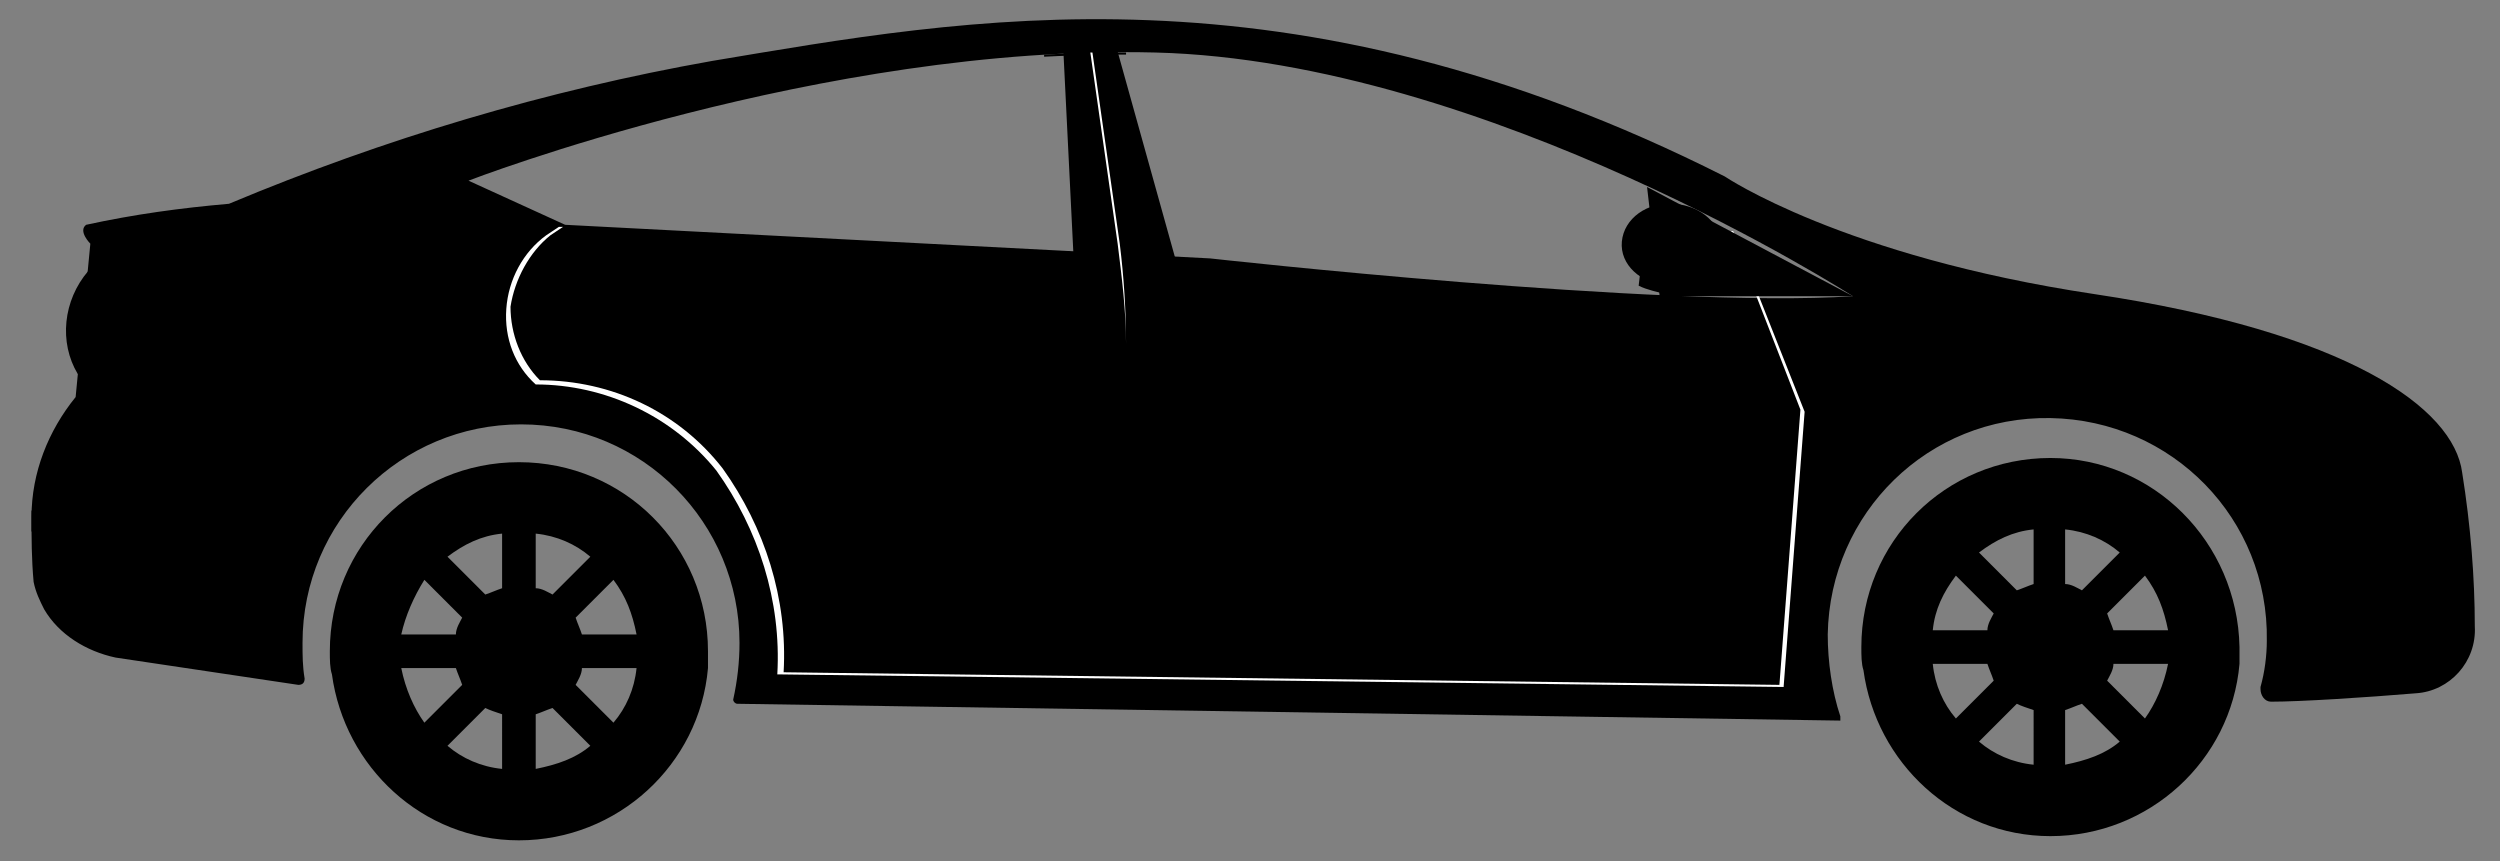
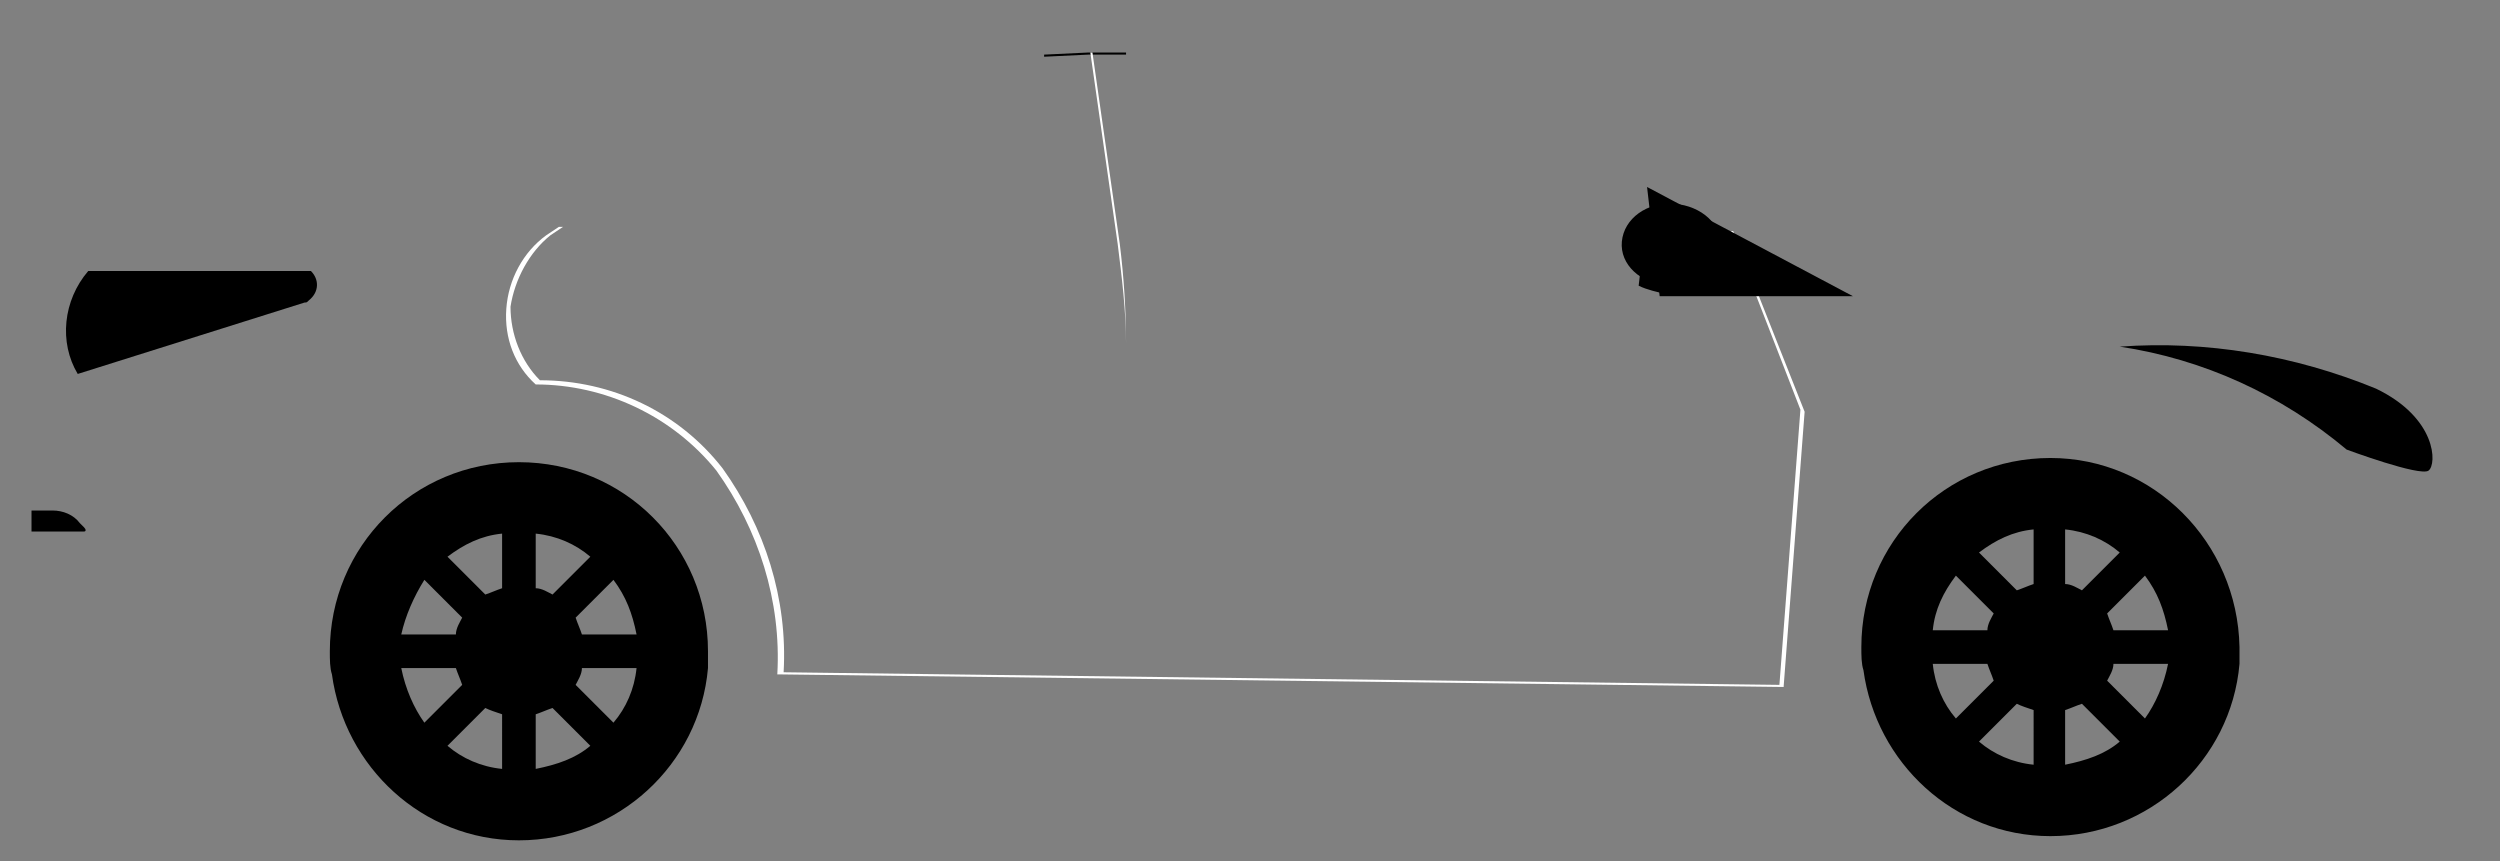
<svg xmlns="http://www.w3.org/2000/svg" version="1.1" id="Layer_1" x="0px" y="0px" viewBox="0 0 119 41" style="enable-background:new 0 0 119 41;" xml:space="preserve">
  <rect x="0" y="0" width="119" height="41" fill="#808080" stroke="none" />
  <style type="text/css">
	.st0{fill:#FFFFFF;}
</style>
  <g>
    <path d="M24.7,22c-5,0-9,4-9,9c0,0.4,0,0.8,0.1,1.1c0.6,4.4,4.3,7.9,8.9,7.9c4.7,0,8.6-3.6,9-8.2c0-0.3,0-0.5,0-0.8   C33.7,26,29.7,22,24.7,22z M20.2,27.6l1.8,1.8c-0.1,0.2-0.3,0.5-0.3,0.8h-2.6C19.3,29.3,19.7,28.4,20.2,27.6z M19.1,31.8h2.6   c0.1,0.3,0.2,0.5,0.3,0.8l-1.8,1.8C19.7,33.7,19.3,32.8,19.1,31.8z M23.9,36.6c-1-0.1-1.9-0.5-2.6-1.1l1.8-1.8   c0.2,0.1,0.5,0.2,0.8,0.3V36.6z M23.9,28c-0.3,0.1-0.5,0.2-0.8,0.3l-1.8-1.8c0.8-0.6,1.6-1,2.6-1.1V28z M25.5,25.4   c1,0.1,1.9,0.5,2.6,1.1l-1.8,1.8c-0.2-0.1-0.5-0.3-0.8-0.3V25.4z M25.5,36.6V34c0.3-0.1,0.5-0.2,0.8-0.3l1.8,1.8   C27.4,36.1,26.5,36.4,25.5,36.6z M29.2,34.4l-1.8-1.8c0.1-0.2,0.3-0.5,0.3-0.8h2.6C30.2,32.8,29.8,33.7,29.2,34.4z M27.7,30.2   c-0.1-0.3-0.2-0.5-0.3-0.8l1.8-1.8c0.6,0.8,0.9,1.6,1.1,2.6L27.7,30.2L27.7,30.2z" />
    <path d="M97.6,21.8c-5,0-9,4-9,9c0,0.4,0,0.8,0.1,1.1c0.6,4.4,4.3,7.9,8.9,7.9c4.7,0,8.6-3.6,9-8.2c0-0.3,0-0.5,0-0.8   C106.5,25.8,102.5,21.8,97.6,21.8z M93.1,27.4l1.8,1.8c-0.1,0.2-0.3,0.5-0.3,0.8H92C92.1,29,92.5,28.2,93.1,27.4z M92,31.6h2.6   c0.1,0.3,0.2,0.5,0.3,0.8l-1.8,1.8C92.5,33.5,92.1,32.6,92,31.6z M96.8,36.4c-1-0.1-1.9-0.5-2.6-1.1l1.8-1.8   c0.2,0.1,0.5,0.2,0.8,0.3V36.4z M96.8,27.8c-0.3,0.1-0.5,0.2-0.8,0.3l-1.8-1.8c0.8-0.6,1.6-1,2.6-1.1V27.8z M98.3,25.2   c1,0.1,1.9,0.5,2.6,1.1l-1.8,1.8c-0.2-0.1-0.5-0.3-0.8-0.3V25.2z M98.3,36.4v-2.6c0.3-0.1,0.5-0.2,0.8-0.3l1.8,1.8   C100.2,35.9,99.3,36.2,98.3,36.4z M102.1,34.2l-1.8-1.8c0.1-0.2,0.3-0.5,0.3-0.8h2.6C103,32.6,102.6,33.5,102.1,34.2z M100.6,30   c-0.1-0.3-0.2-0.5-0.3-0.8l1.8-1.8c0.6,0.8,0.9,1.6,1.1,2.6L100.6,30L100.6,30z" />
    <path d="M100.9,16.5c4,0.6,7.7,2.3,10.8,4.9c0,0,3.5,1.3,3.9,1c0.4-0.3,0.4-2.5-2.5-3.9C109.2,16.9,105,16.2,100.9,16.5z" />
    <path d="M79.7,10.1c1.5,0.2,2.5,1.1,2.4,2.2c-0.1,1.1-1.4,1.8-2.8,1.7c-0.4-0.1-0.9-0.2-1.3-0.4l0.4-3.4   C78.9,10.1,79.3,10,79.7,10.1z" />
    <g>
      <g>
-         <path d="M117.2,22.5c-0.4-3.1-5.5-6.7-17.5-8.5c-12-1.8-17.6-5.6-17.6-5.6C61.3-2.1,45.9,0.9,33.9,2.9c-7.9,1.4-15.6,3.7-23,6.8     c-2.3,0.2-4.5,0.5-6.8,1c-0.4,0.3,0.2,0.9,0.2,0.9l-0.7,7.3c-1.3,1.6-2.1,3.6-2.1,5.7c0,1,0,2,0.1,3.1c0.1,0.5,0.3,0.9,0.5,1.3     c0.7,1.2,2,2,3.4,2.3l8.7,1.3c0,0,0,0,0,0c0.2,0,0.3-0.1,0.3-0.3c-0.1-0.6-0.1-1.1-0.1-1.7c0-5.8,4.7-10.4,10.4-10.4     c5.8,0,10.4,4.7,10.4,10.4c0,0.9-0.1,1.8-0.3,2.7c0,0,0,0,0,0c0,0.1,0.1,0.2,0.2,0.2l52.5,0.8c0-0.1,0-0.2,0-0.2     c-0.4-1.2-0.6-2.6-0.6-3.9c0.1-5.8,4.8-10.4,10.6-10.3c5.8,0.1,10.4,4.8,10.3,10.6c0,0.7-0.1,1.5-0.3,2.2v0.1c0,0,0,0,0,0     c0,0.3,0.2,0.6,0.5,0.6c1.4,0,4.5-0.2,6.9-0.4c1.6-0.1,2.9-1.5,2.8-3.2C117.8,27.5,117.6,25,117.2,22.5z M57.6,12.3l-30.7-1.6     l-4.6-2.1c0,0,16.8-6.5,32.7-6.1c15.8,0.4,33.2,11.6,33.2,11.6C79.1,14.7,57.6,12.3,57.6,12.3z" />
-       </g>
+         </g>
    </g>
-     <polygon points="50.6,2.1 51.1,12.2 56,12.5 53.1,2.1  " />
-     <path d="M111.7,28c-0.5,0.7-1,1.4-1.3,2.2c-0.2,0.4-0.1,1,0.3,1.2c0.1,0.1,0.3,0.1,0.5,0.1h4.5c0,0,0.4-2.5-0.7-3.1   C113.9,28.1,112.8,27.9,111.7,28z" />
    <path d="M4.2,12.9h10.6c0.4,0.4,0.4,1-0.1,1.4c-0.1,0.1-0.1,0.1-0.2,0.1l0,0L3.7,17.8C2.8,16.3,3,14.3,4.2,12.9z" />
    <path d="M1.5,24.3h1c0.5,0,1,0.2,1.3,0.6l0.2,0.2c0.1,0.1,0.1,0.2,0,0.2c0,0-0.1,0-0.1,0H1.5V24.3z" />
    <path class="st0" d="M84.9,32.7L84.9,32.7l1-13.1l0,0l-3.4-8.6h-0.1l3.3,8.5l-1,13.1l-47.4-0.6c0.2-3.5-0.9-6.9-2.9-9.7   c-2.1-2.7-5.3-4.2-8.7-4.2c-0.9-0.9-1.4-2.2-1.4-3.5c0.2-1.3,0.9-2.6,1.9-3.4l0.6-0.4l-0.2,0l-0.6,0.4c-1.1,0.8-1.8,2.1-1.9,3.5   c-0.1,1.4,0.4,2.7,1.4,3.6l0,0c3.3,0,6.5,1.5,8.6,4.1c2,2.8,3.1,6.2,2.9,9.7l0,0l0,0L84.9,32.7z" />
    <path d="M49.7,2.7l2.1-0.1h1.8V2.5h-1.8l-2.1,0.1V2.7z" />
    <path class="st0" d="M53.5,32.2h0.1V16.4c0-1.6-0.1-3.2-0.3-4.8l-1.3-9.1h-0.1l1.3,9.1c0.2,1.6,0.4,3.2,0.4,4.8V32.2z" />
    <g>
      <polygon points="78.4,8.9 79,14.1 88.2,14.1   " />
    </g>
    <path d="M77.2,11.5c0.1-1.1,1.2-1.9,2.5-1.8c1.3,0.1,2.3,1,2.2,2.1c-0.1,1.1-1.2,1.9-2.5,1.8C78.1,13.5,77.1,12.6,77.2,11.5z" />
  </g>
</svg>